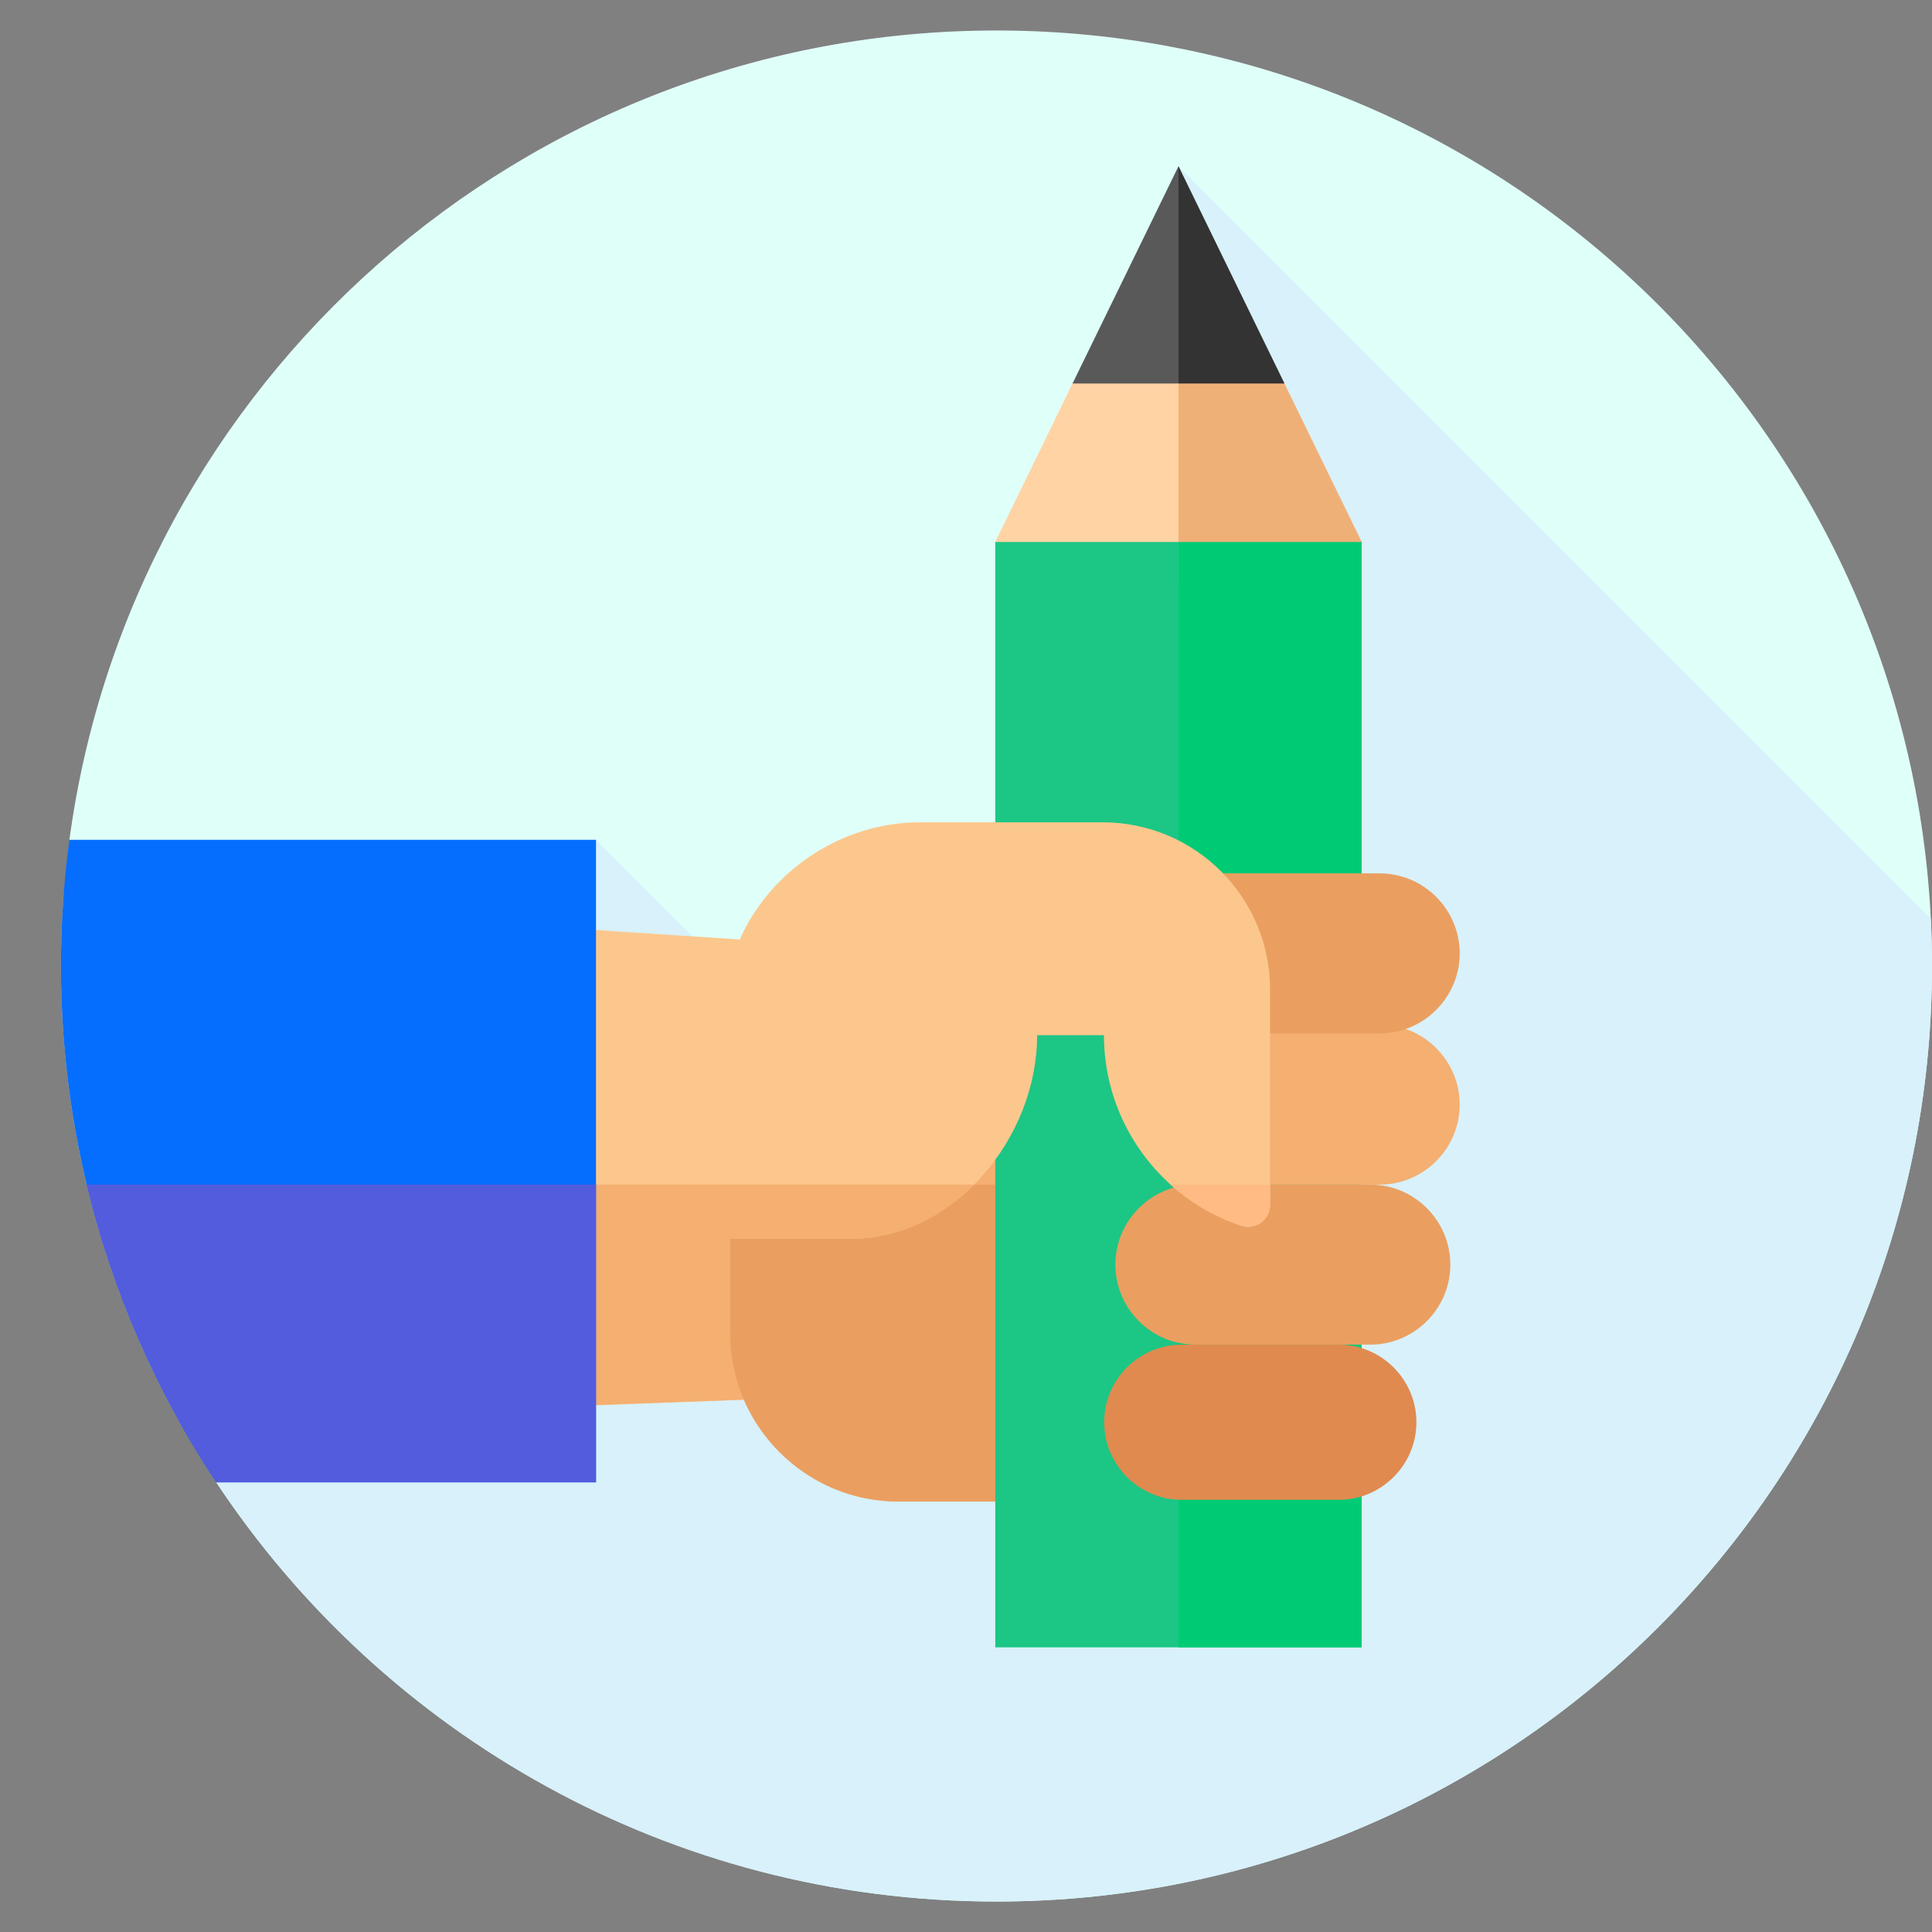
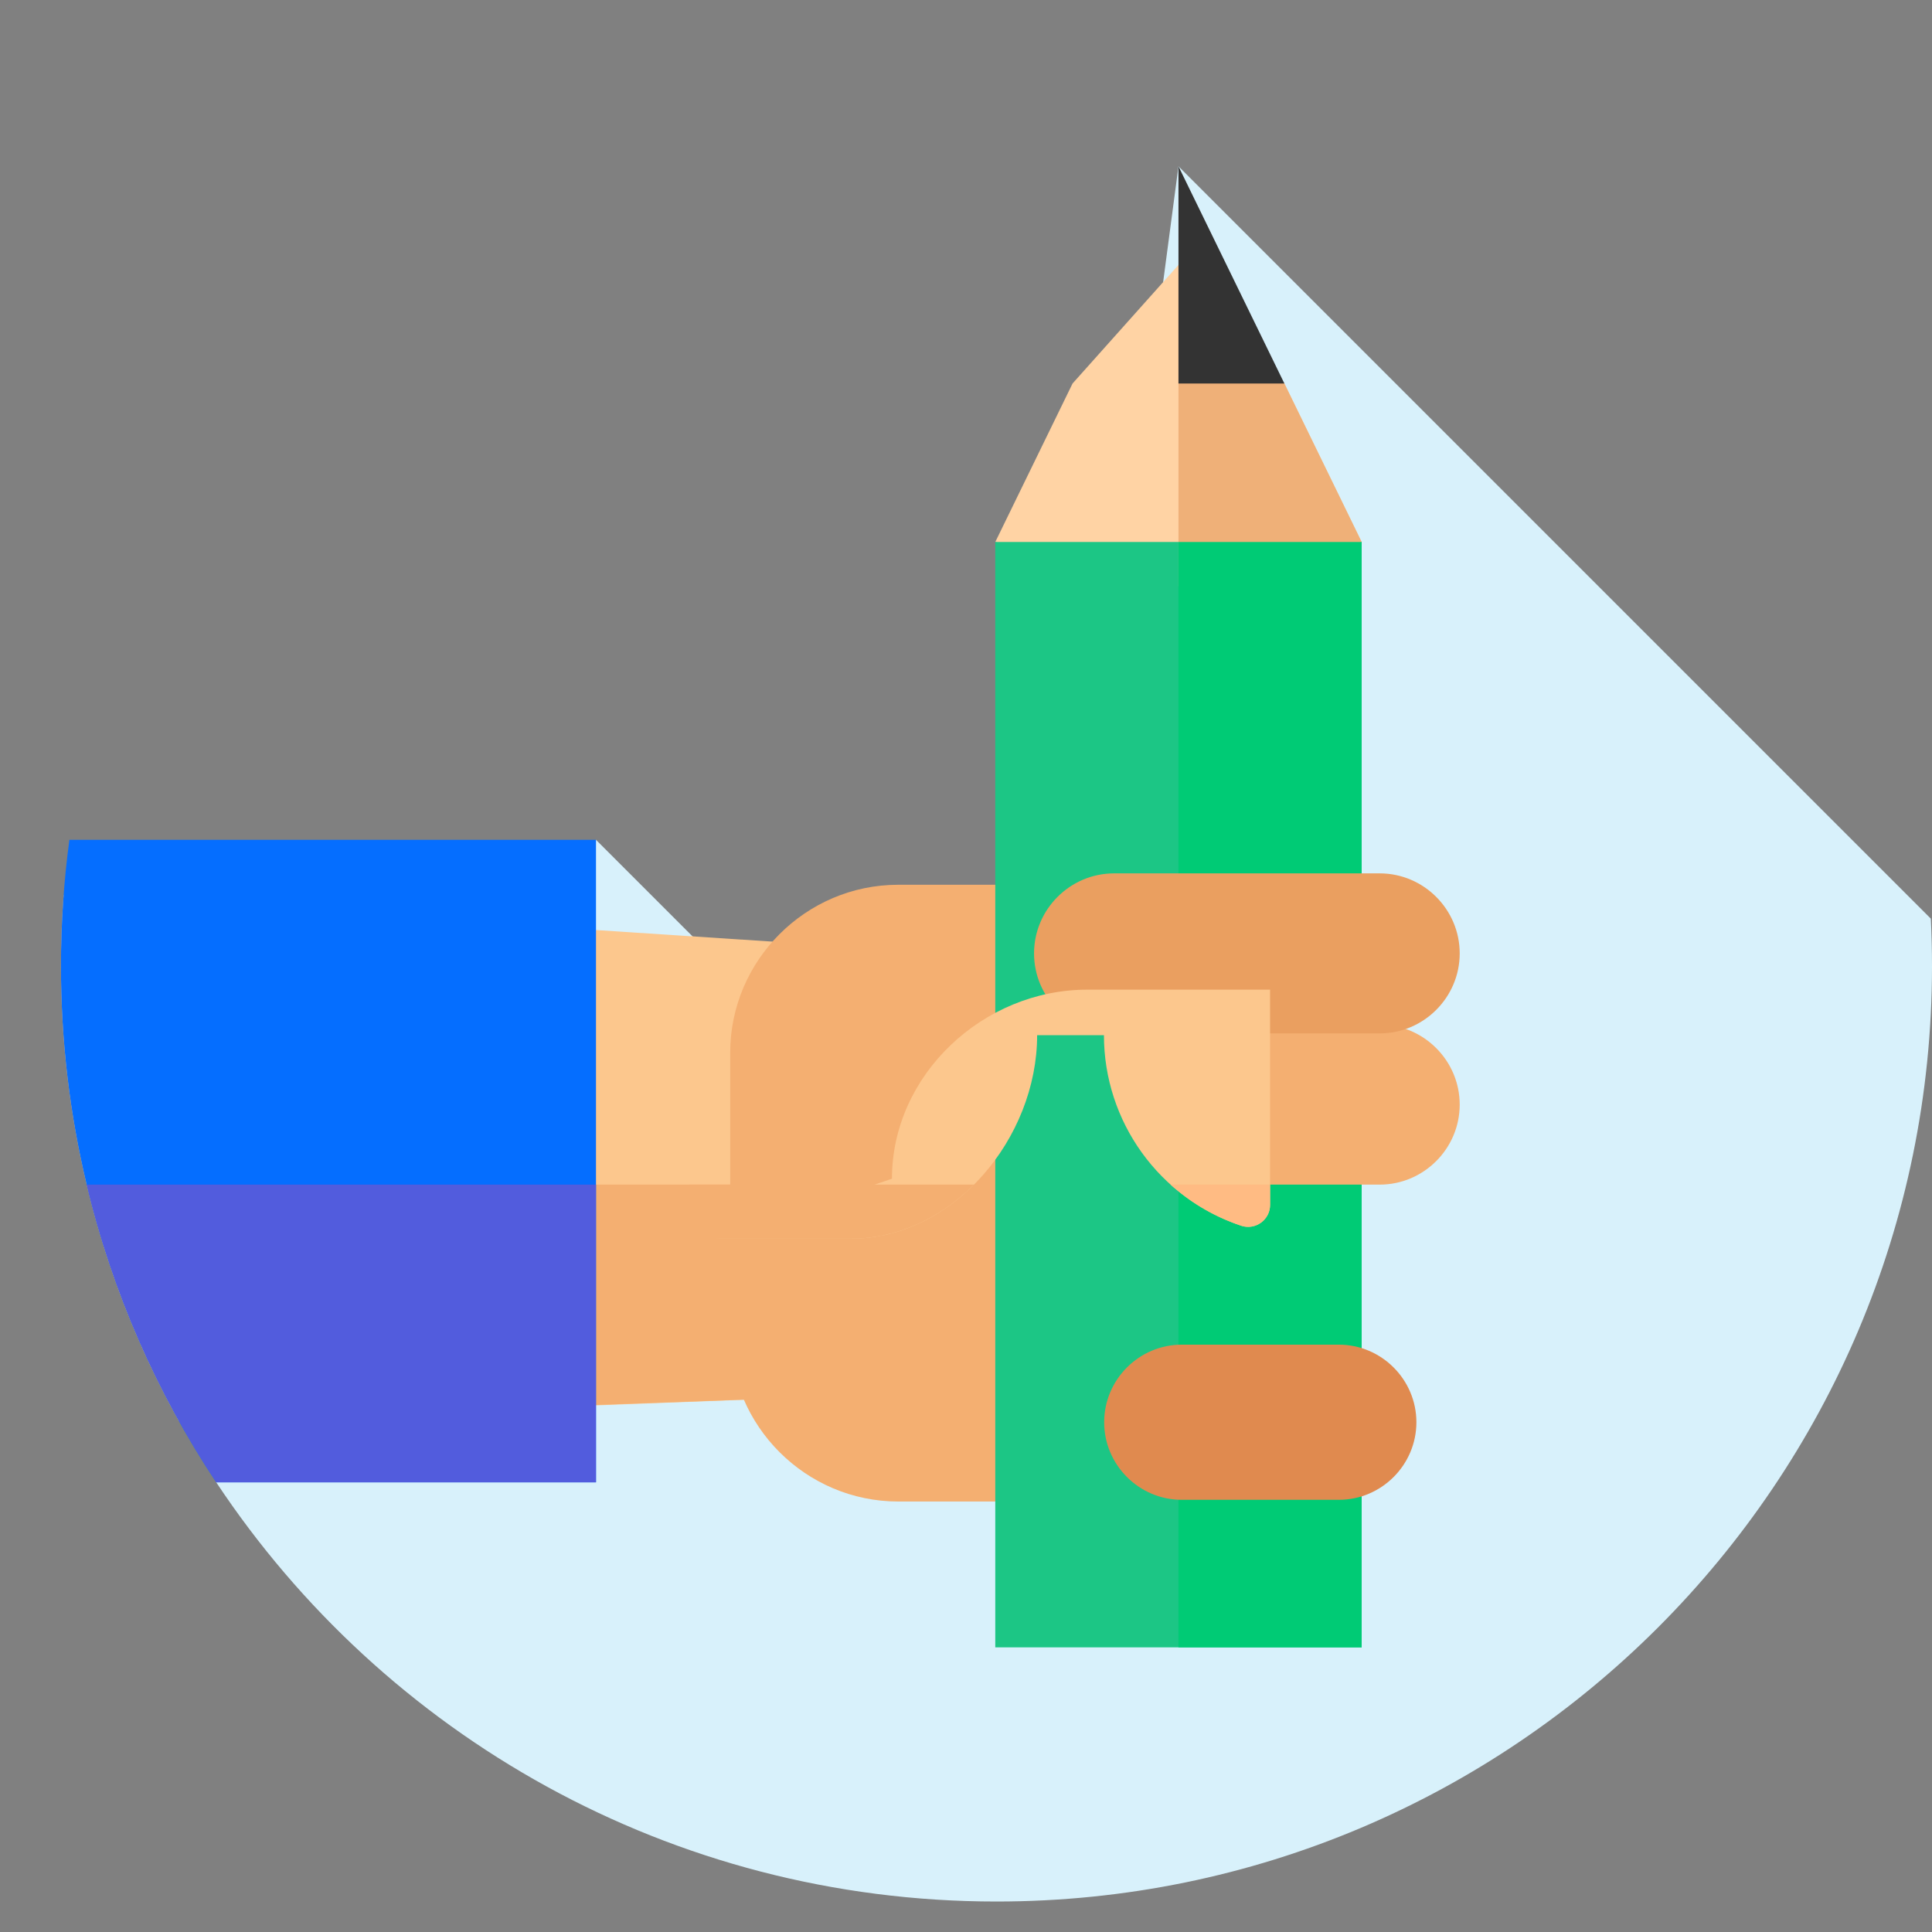
<svg xmlns="http://www.w3.org/2000/svg" id="Layer_1" enable-background="new 0 0 512 512" height="512" viewBox="0 0 512 512" width="512">
  <rect x="0" y="0" width="512" height="512" fill="#808080" stroke="none" />
  <g>
    <g>
      <g>
        <g>
          <g>
            <g id="XMLID_1363_">
              <g id="XMLID_1364_">
                <g id="XMLID_1365_">
                  <g id="XMLID_1366_">
                    <g id="XMLID_1367_">
                      <g id="XMLID_1368_">
                        <g id="XMLID_1369_">
                          <g id="XMLID_1370_">
                            <g id="XMLID_1371_">
                              <g id="XMLID_1372_">
                                <g id="XMLID_1373_">
                                  <g id="XMLID_1374_">
                                    <g id="XMLID_1375_">
                                      <g id="XMLID_1376_">
                                        <g>
-                                           <path d="m18.391 222.559c16.328-121.104 120.107-214.482 245.686-214.482 136.919 0 247.923 111.004 247.923 247.923s-111.004 247.923-247.923 247.923c-86.347 0-162.38-44.142-206.774-111.091z" fill="#dffff9" />
-                                         </g>
+                                           </g>
                                      </g>
                                    </g>
                                  </g>
                                </g>
                              </g>
                            </g>
                          </g>
                        </g>
                      </g>
                    </g>
                  </g>
                </g>
              </g>
            </g>
          </g>
        </g>
      </g>
    </g>
    <path d="m512 256c0-4.209-.106-8.394-.313-12.551l-199.38-199.38-28.069 211.931-66.932 25.921-59.361-59.361-108.72 134.927 8.078 35.346c44.394 66.949 120.427 111.091 206.774 111.091 136.919-.001 247.923-111.005 247.923-247.924z" fill="#d8f1fb" />
    <g>
      <g>
        <path d="m217.349 370.19-169.934 6.411c-.048-.097-.107-.194-.155-.291-10.769-19.34-19.011-40.288-24.298-62.378-4.455-18.585-6.808-37.983-6.808-57.933 0-6.324.242-12.59.707-18.788l189.613 12.445 5.801 64.276 1.288 14.333z" fill="#fcc78d" />
        <path d="m217.349 370.19-20.221.726-39.183 1.414-110.685 3.98c-10.769-19.34-19.011-40.288-24.298-62.378h189.313l1.288 14.333z" fill="#f4af71" />
        <path id="XMLID_151_" d="m193.508 279.003v74.385c0 24.491 20.038 44.529 44.529 44.529h78.071c15.724 0 28.589-12.865 28.589-28.589v-106.268c0-15.724-12.865-28.589-28.589-28.589h-78.071c-24.491.001-44.529 20.041-44.529 44.532z" fill="#f4af71" />
-         <path d="m316.113 397.917h-78.076c-18.275 0-34.07-11.157-40.907-27-2.334-5.385-3.622-11.311-3.622-17.529v-39.455h151.185v55.395c0 14.023-10.227 25.77-23.591 28.143-1.619.291-3.285.446-4.989.446z" fill="#ea9f60" />
        <g id="XMLID_50_">
          <g>
            <g>
              <path d="m360.859 143.633-48.551 11.745-48.55-11.745 20.481-42 28.07-31.424 28.07 31.424z" fill="#ffd3a4" />
              <path d="m263.757 143.631h97.101v292.934h-97.101z" fill="#1cc685" />
-               <path d="m340.377 101.633h-56.139l28.07-57.564z" fill="#595959" />
              <path d="m360.859 143.633-26.965 6.524-21.587 5.221v-85.168l28.07 31.423z" fill="#efb078" />
              <path d="m312.308 143.631h48.55v292.934h-48.55z" fill="#00cb75" />
              <path id="XMLID_135_" d="m292.615 376.908c0 11.308 9.252 20.56 20.56 20.56h41.623c11.308 0 20.56-9.252 20.56-20.56s-9.252-20.56-20.56-20.56h-41.623c-11.307.001-20.56 9.252-20.56 20.56z" fill="#e08a4f" />
-               <path id="XMLID_121_" d="m295.585 335.14c0 11.662 9.542 21.204 21.204 21.204h46.361c11.662 0 21.204-9.542 21.204-21.204s-9.542-21.204-21.204-21.204h-46.36c-11.663 0-21.205 9.542-21.205 21.204z" fill="#ea9f60" />
              <path id="XMLID_104_" d="m309.396 292.731c0 11.662 9.542 21.204 21.204 21.204h35.033c11.662 0 21.204-9.542 21.204-21.204s-9.542-21.204-21.204-21.204h-35.033c-11.662 0-21.204 9.542-21.204 21.204z" fill="#f4af71" />
              <path id="XMLID_51_" d="m274.032 252.658c0 11.662 9.542 21.204 21.204 21.204h70.398c11.662 0 21.204-9.542 21.204-21.204s-9.542-21.204-21.204-21.204h-70.398c-11.662 0-21.204 9.542-21.204 21.204z" fill="#ea9f60" />
              <path d="m340.377 101.633h-28.07v-57.564z" fill="#333" />
            </g>
-             <path id="XMLID_6_" d="m189.988 328.264h35.511c27.257 0 49.353-26.673 49.353-53.93h17.702c0 22.9 14.644 43.234 36.363 50.492 3.769 1.26 7.664-1.546 7.664-5.519v-57.038c0-24.491-19.854-44.345-44.345-44.345h-48.455c-27.553 0-51.748 22.544-51.748 50.097z" fill="#fcc78d" />
+             <path id="XMLID_6_" d="m189.988 328.264h35.511c27.257 0 49.353-26.673 49.353-53.93h17.702c0 22.9 14.644 43.234 36.363 50.492 3.769 1.26 7.664-1.546 7.664-5.519v-57.038h-48.455c-27.553 0-51.748 22.544-51.748 50.097z" fill="#fcc78d" />
            <path d="m311.106 314.717c-.3-.252-.6-.513-.891-.784h26.371v5.375c0 3.322-2.721 5.82-5.82 5.82-.61 0-1.23-.097-1.85-.3-6.683-2.237-12.687-5.704-17.81-10.111z" fill="#ffbb83" />
            <path d="m225.495 328.266h-35.503l-7.229-14.333h75.361c-8.699 8.716-20.127 14.333-32.629 14.333z" fill="#f4af71" />
          </g>
        </g>
      </g>
      <path d="m157.944 222.559v170.273h-100.641c-15.747-23.746-27.514-50.359-34.341-78.9-4.455-18.585-6.808-37.983-6.808-57.933 0-11.341.765-22.507 2.237-33.441h139.553z" fill="#056eff" />
      <g>
        <path d="m157.944 313.933v78.9h-100.641c-15.747-23.746-27.514-50.359-34.341-78.9z" fill="#525cdd" />
      </g>
    </g>
  </g>
</svg>